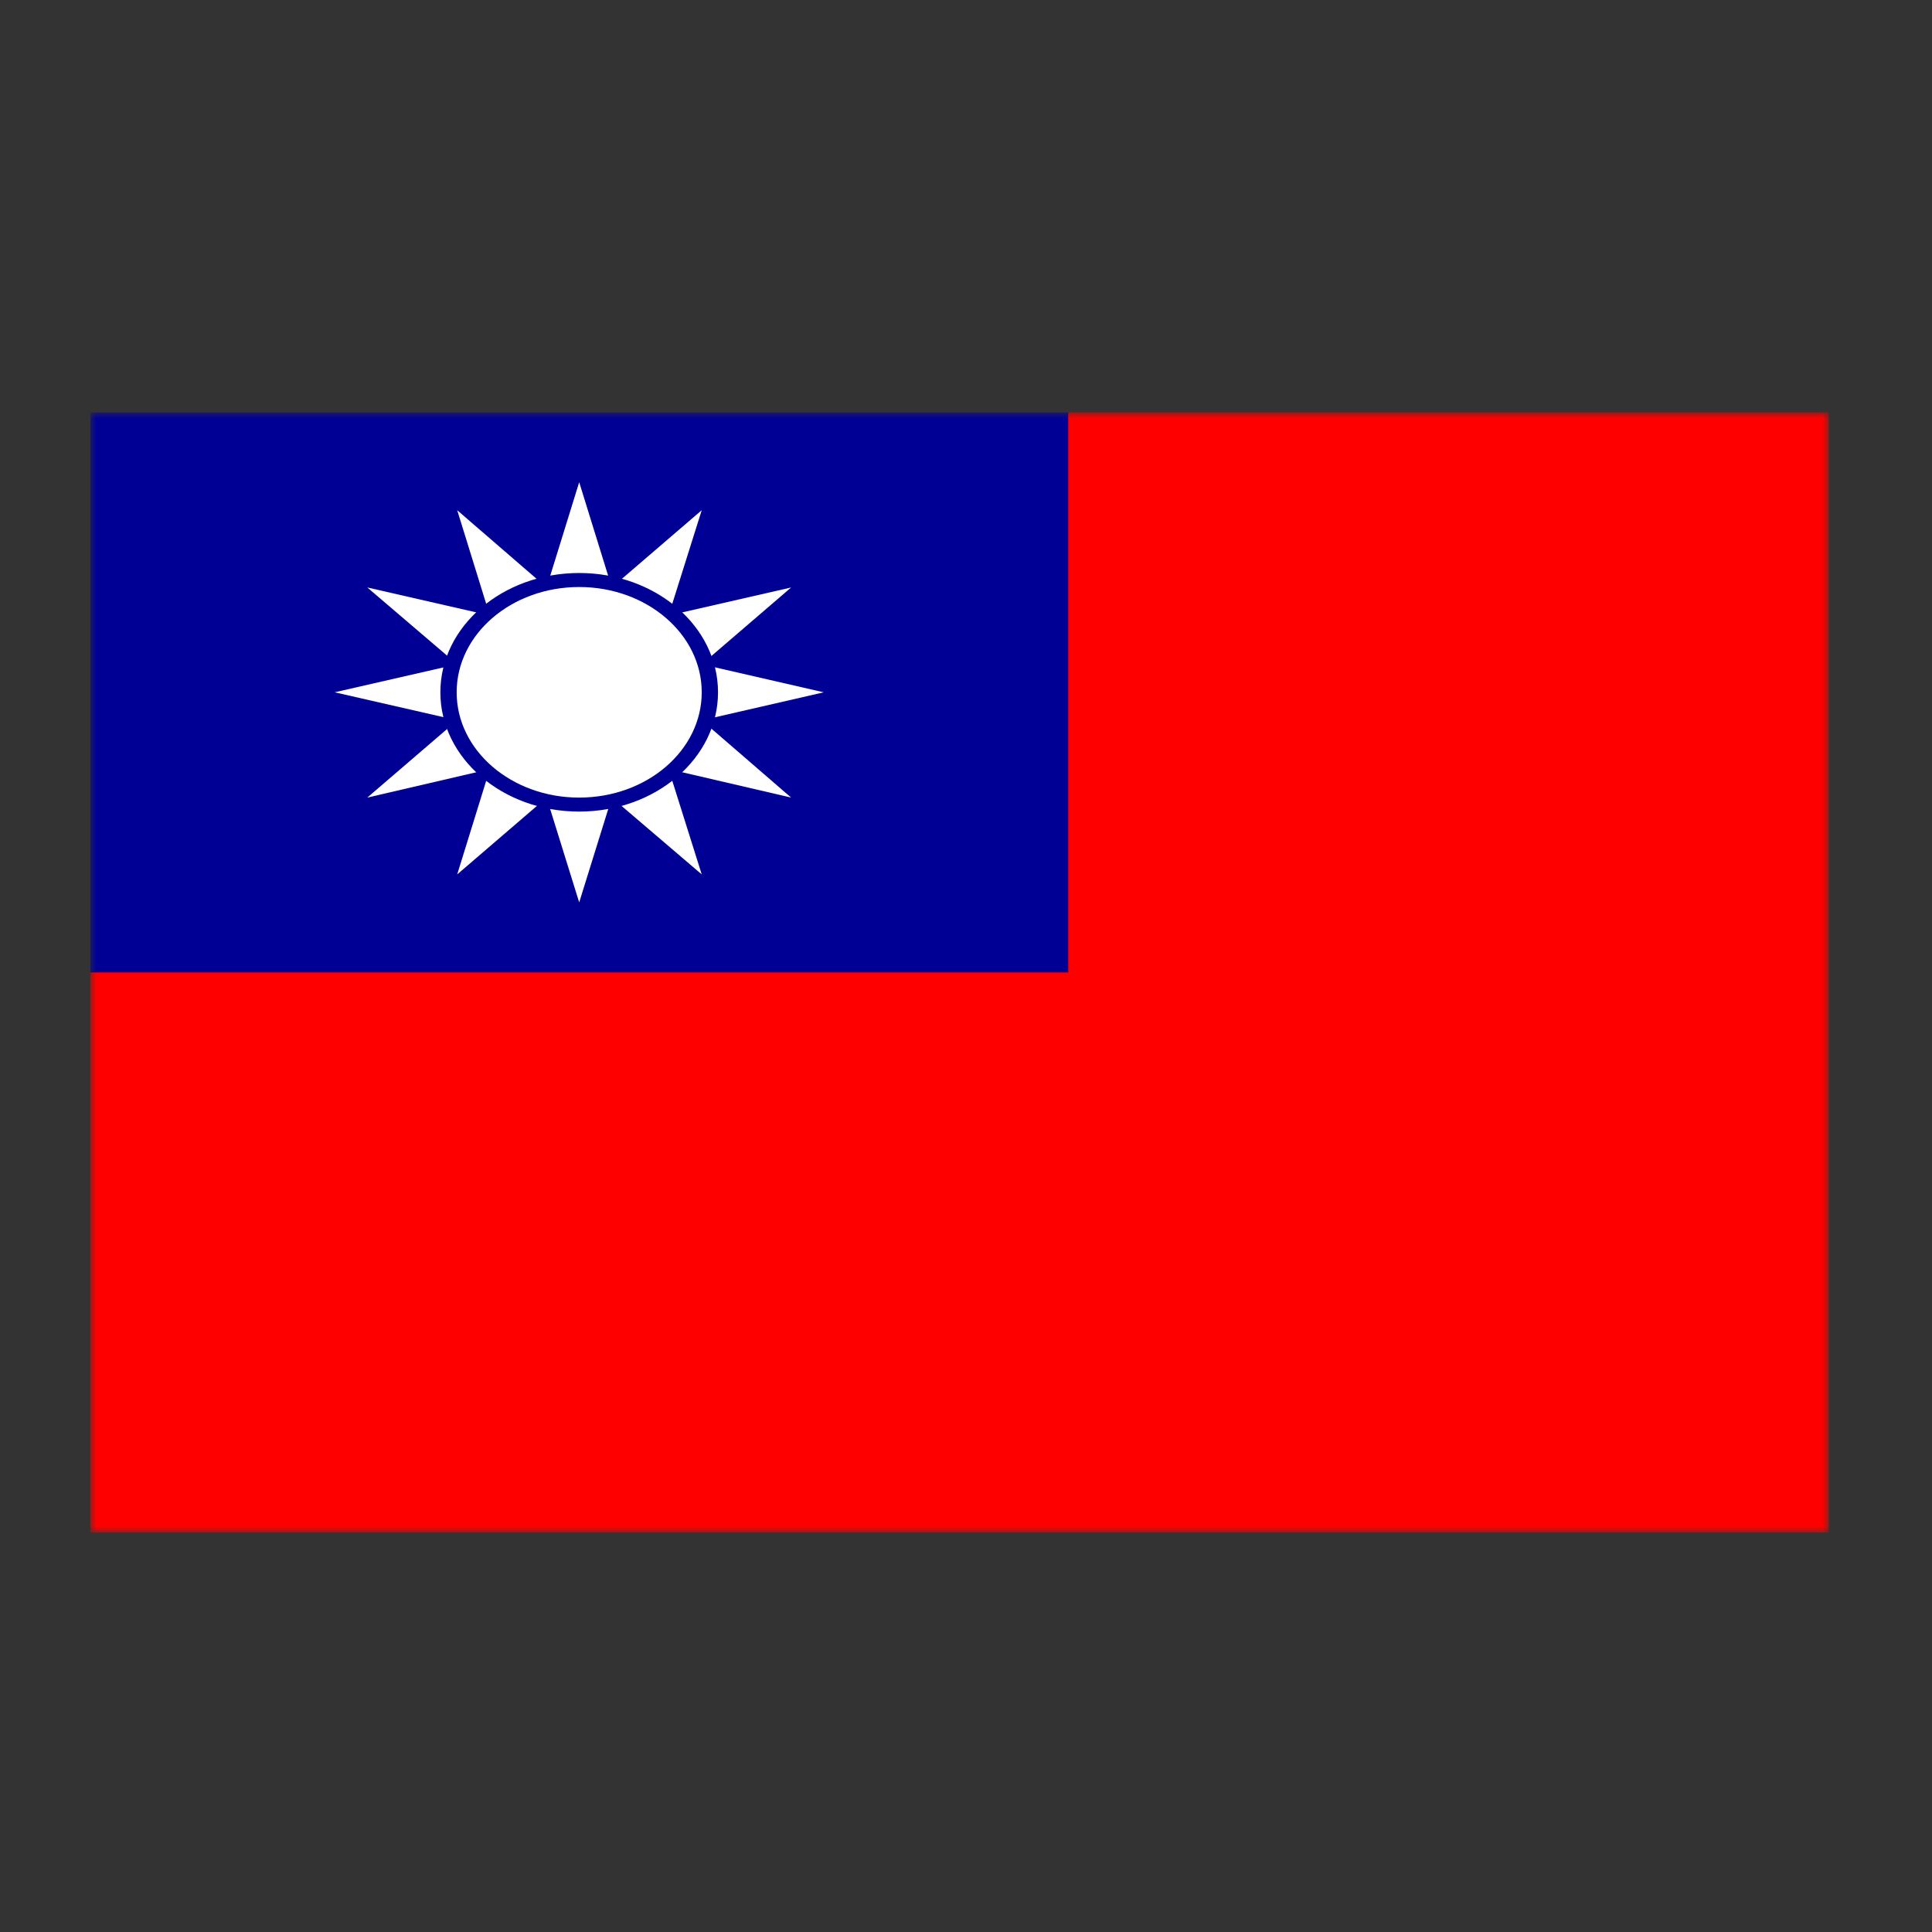
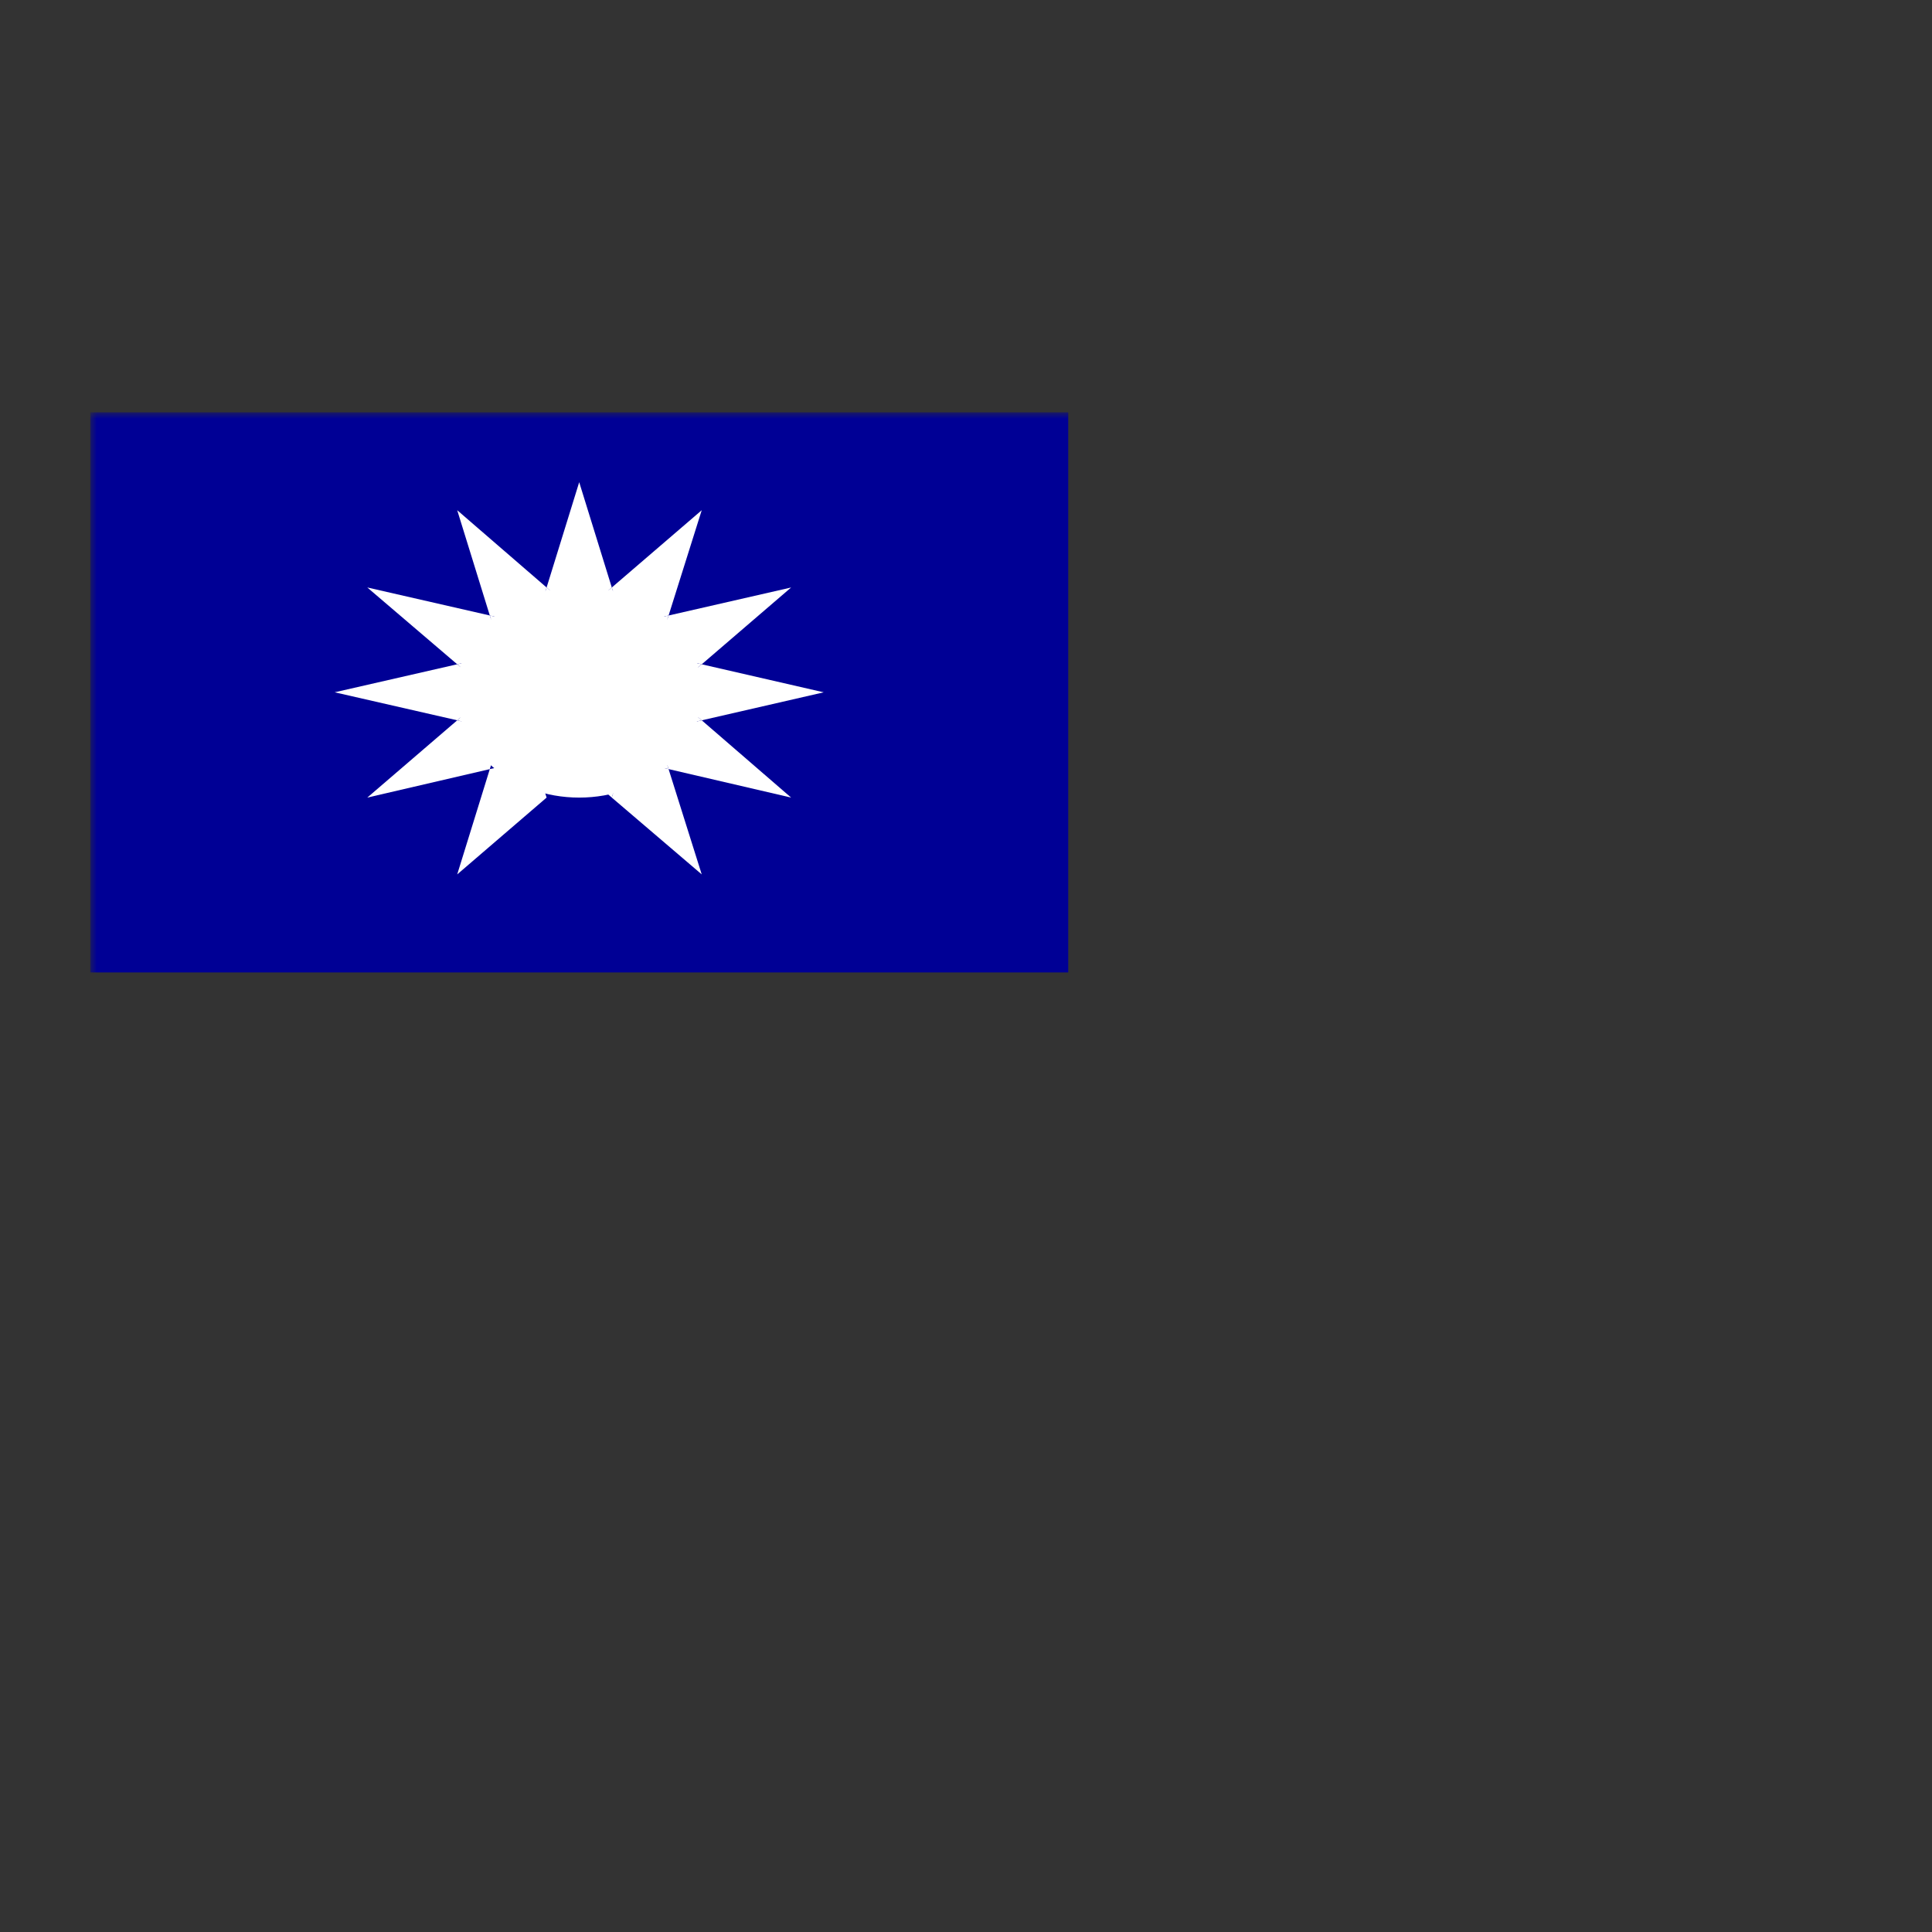
<svg xmlns="http://www.w3.org/2000/svg" width="150" height="150" viewBox="0 0 150 150" fill="none">
  <rect x="0" y="0" width="150" height="150" fill="#333333" stroke="none" />
  <g clip-path="url(#clip0_550_3419)">
    <mask id="mask0_550_3419" style="mask-type:luminance" maskUnits="userSpaceOnUse" x="7" y="32" width="135" height="87">
      <path d="M7 32H142V119H7V32Z" fill="white" />
    </mask>
    <g mask="url(#mask0_550_3419)">
-       <path d="M7 32H158.875V119H7V32Z" fill="#FF0000" />
      <path d="M7 32H82.938V75.5H7V32Z" fill="#000095" />
      <path d="M39.484 55L38.957 56.74L40.94 57.211L40.56 55.924L39.484 55ZM49.377 55.924L48.998 57.211L50.98 56.74L50.453 55L49.377 55.924ZM40.56 51.574L39.484 52.499L39.885 53.749L40.56 51.574Z" fill="white" />
      <path d="M39.885 53.75L39.484 55.001L40.56 55.925L39.885 53.75Z" fill="white" />
      <path d="M39.485 52.5L38.029 53.751L39.485 55.001L39.886 53.751L39.485 52.5ZM42.438 57.539L43.514 58.463L44.969 58.119L42.438 57.539ZM46.425 58.463L48.45 58.916L48.998 57.212L47.5 57.539L46.425 58.463Z" fill="white" />
      <path d="M47.5 57.539L48.997 57.213L49.377 55.926L47.5 57.539ZM40.94 57.213L41.488 58.916L43.513 58.463L42.437 57.539L40.94 57.213ZM44.968 58.119L46.424 58.463L47.5 57.539L44.968 58.119Z" fill="white" />
      <path d="M43.513 58.463L44.969 59.714L46.424 58.463L44.969 58.119L43.513 58.463ZM40.94 50.289L38.957 50.76L39.484 52.5L40.56 51.576L40.94 50.289ZM40.56 55.926L40.94 57.213L42.438 57.539L40.56 55.926ZM50.052 53.751L50.453 52.5L49.377 51.576L50.052 53.751Z" fill="white" />
-       <path d="M42.438 49.961L40.94 50.287L40.56 51.574L42.438 49.961ZM49.378 51.574L48.998 50.287L47.5 49.961L49.378 51.574ZM50.453 55L51.909 53.749L50.453 52.498L50.053 53.749L50.453 55Z" fill="white" />
      <path d="M49.377 51.576L47.5 49.963L44.968 49.383L42.437 49.963L40.56 51.576L39.885 53.751L40.56 55.926L42.437 57.539L44.968 58.119L47.5 57.539L49.377 55.926L50.052 53.751L49.377 51.576Z" fill="white" />
      <path d="M49.377 55.925L50.453 55L50.052 53.75L49.377 55.925ZM50.453 52.499L50.98 50.759L48.997 50.288L49.377 51.575L50.453 52.499ZM48.997 50.288L48.449 48.584L46.424 49.037L47.5 49.962L48.997 50.288ZM43.513 49.037L41.488 48.584L40.94 50.288L42.437 49.962L43.513 49.037ZM44.968 49.382L43.513 49.037L42.437 49.962L44.968 49.382Z" fill="white" />
      <path d="M46.425 49.038L44.969 47.787L43.514 49.038L44.969 49.382L46.425 49.038Z" fill="white" />
-       <path d="M47.5 49.962L46.425 49.037L44.969 49.382L47.5 49.962ZM43.514 58.462L41.489 58.915L42.438 61.924L44.969 59.713L43.514 58.462ZM42.438 61.924L44.969 70.062L47.5 61.924L44.969 59.713L42.438 61.924ZM40.94 57.212L38.957 56.74L38.029 59.713L41.489 58.915L40.94 57.212Z" fill="white" />
      <path d="M38.029 59.714L35.498 67.888L42.438 61.925L41.488 58.916L38.029 59.714ZM35.498 55.926L28.516 61.925L38.029 59.714L38.957 56.741L35.498 55.926Z" fill="white" />
      <path d="M39.485 55.001L38.029 53.75L35.498 55.925L38.957 56.741L39.485 55.001ZM39.485 52.5L38.957 50.76L35.498 51.575L38.029 53.75L39.485 52.5Z" fill="white" />
      <path d="M35.498 51.574L25.984 53.749L35.498 55.924L38.029 53.749L35.498 51.574ZM54.482 55.924L50.98 56.74L51.909 59.712L61.422 61.924L54.482 55.924Z" fill="white" />
      <path d="M48.998 57.212L48.449 58.916L51.909 59.713L50.98 56.741L48.998 57.212ZM46.424 58.462L44.969 59.713L47.5 61.924L48.449 58.916L46.424 58.462ZM50.453 55.001L50.98 56.741L54.482 55.925L51.909 53.75L50.453 55.001Z" fill="white" />
      <path d="M47.5 61.925L54.482 67.888L51.909 59.713L48.449 58.916L47.5 61.925ZM48.998 50.288L50.98 50.76L51.909 47.787L48.449 48.585L48.998 50.288Z" fill="white" />
      <path d="M54.482 51.576L61.422 45.613L51.909 47.788L50.98 50.76L54.482 51.576ZM51.909 47.788L54.482 39.613L47.5 45.613L48.449 48.585L51.909 47.788ZM54.482 55.926L63.953 53.751L54.482 51.576L51.909 53.751L54.482 55.926Z" fill="white" />
      <path d="M50.453 52.5L51.909 53.751L54.482 51.576L50.981 50.76L50.453 52.5ZM42.438 45.613L35.498 39.613L38.029 47.788L41.489 48.585L42.438 45.613Z" fill="white" />
      <path d="M40.94 50.288L41.489 48.585L38.029 47.787L38.957 50.76L40.94 50.288Z" fill="white" />
      <path d="M38.029 47.786L28.516 45.611L35.498 51.575L38.957 50.759L38.029 47.786ZM46.424 49.037L48.449 48.584L47.5 45.611L44.969 47.786L46.424 49.037Z" fill="white" />
      <path d="M47.5 45.612L44.969 37.438L42.438 45.612L44.969 47.787L47.5 45.612Z" fill="white" />
      <path d="M43.513 49.037L44.969 47.786L42.438 45.611L41.488 48.584L43.513 49.037Z" fill="white" />
-       <path d="M44.968 63.012C50.921 63.012 55.747 58.865 55.747 53.75C55.747 48.635 50.921 44.488 44.968 44.488C39.015 44.488 34.19 48.635 34.19 53.75C34.19 58.865 39.015 63.012 44.968 63.012Z" fill="#000095" />
      <path d="M44.968 61.925C50.222 61.925 54.482 58.265 54.482 53.751C54.482 49.236 50.222 45.576 44.968 45.576C39.714 45.576 35.455 49.236 35.455 53.751C35.455 58.265 39.714 61.925 44.968 61.925Z" fill="white" />
    </g>
  </g>
  <defs>
    <clipPath id="clip0_550_3419">
      <rect width="135" height="87" fill="white" transform="translate(7 32)" />
    </clipPath>
  </defs>
</svg>